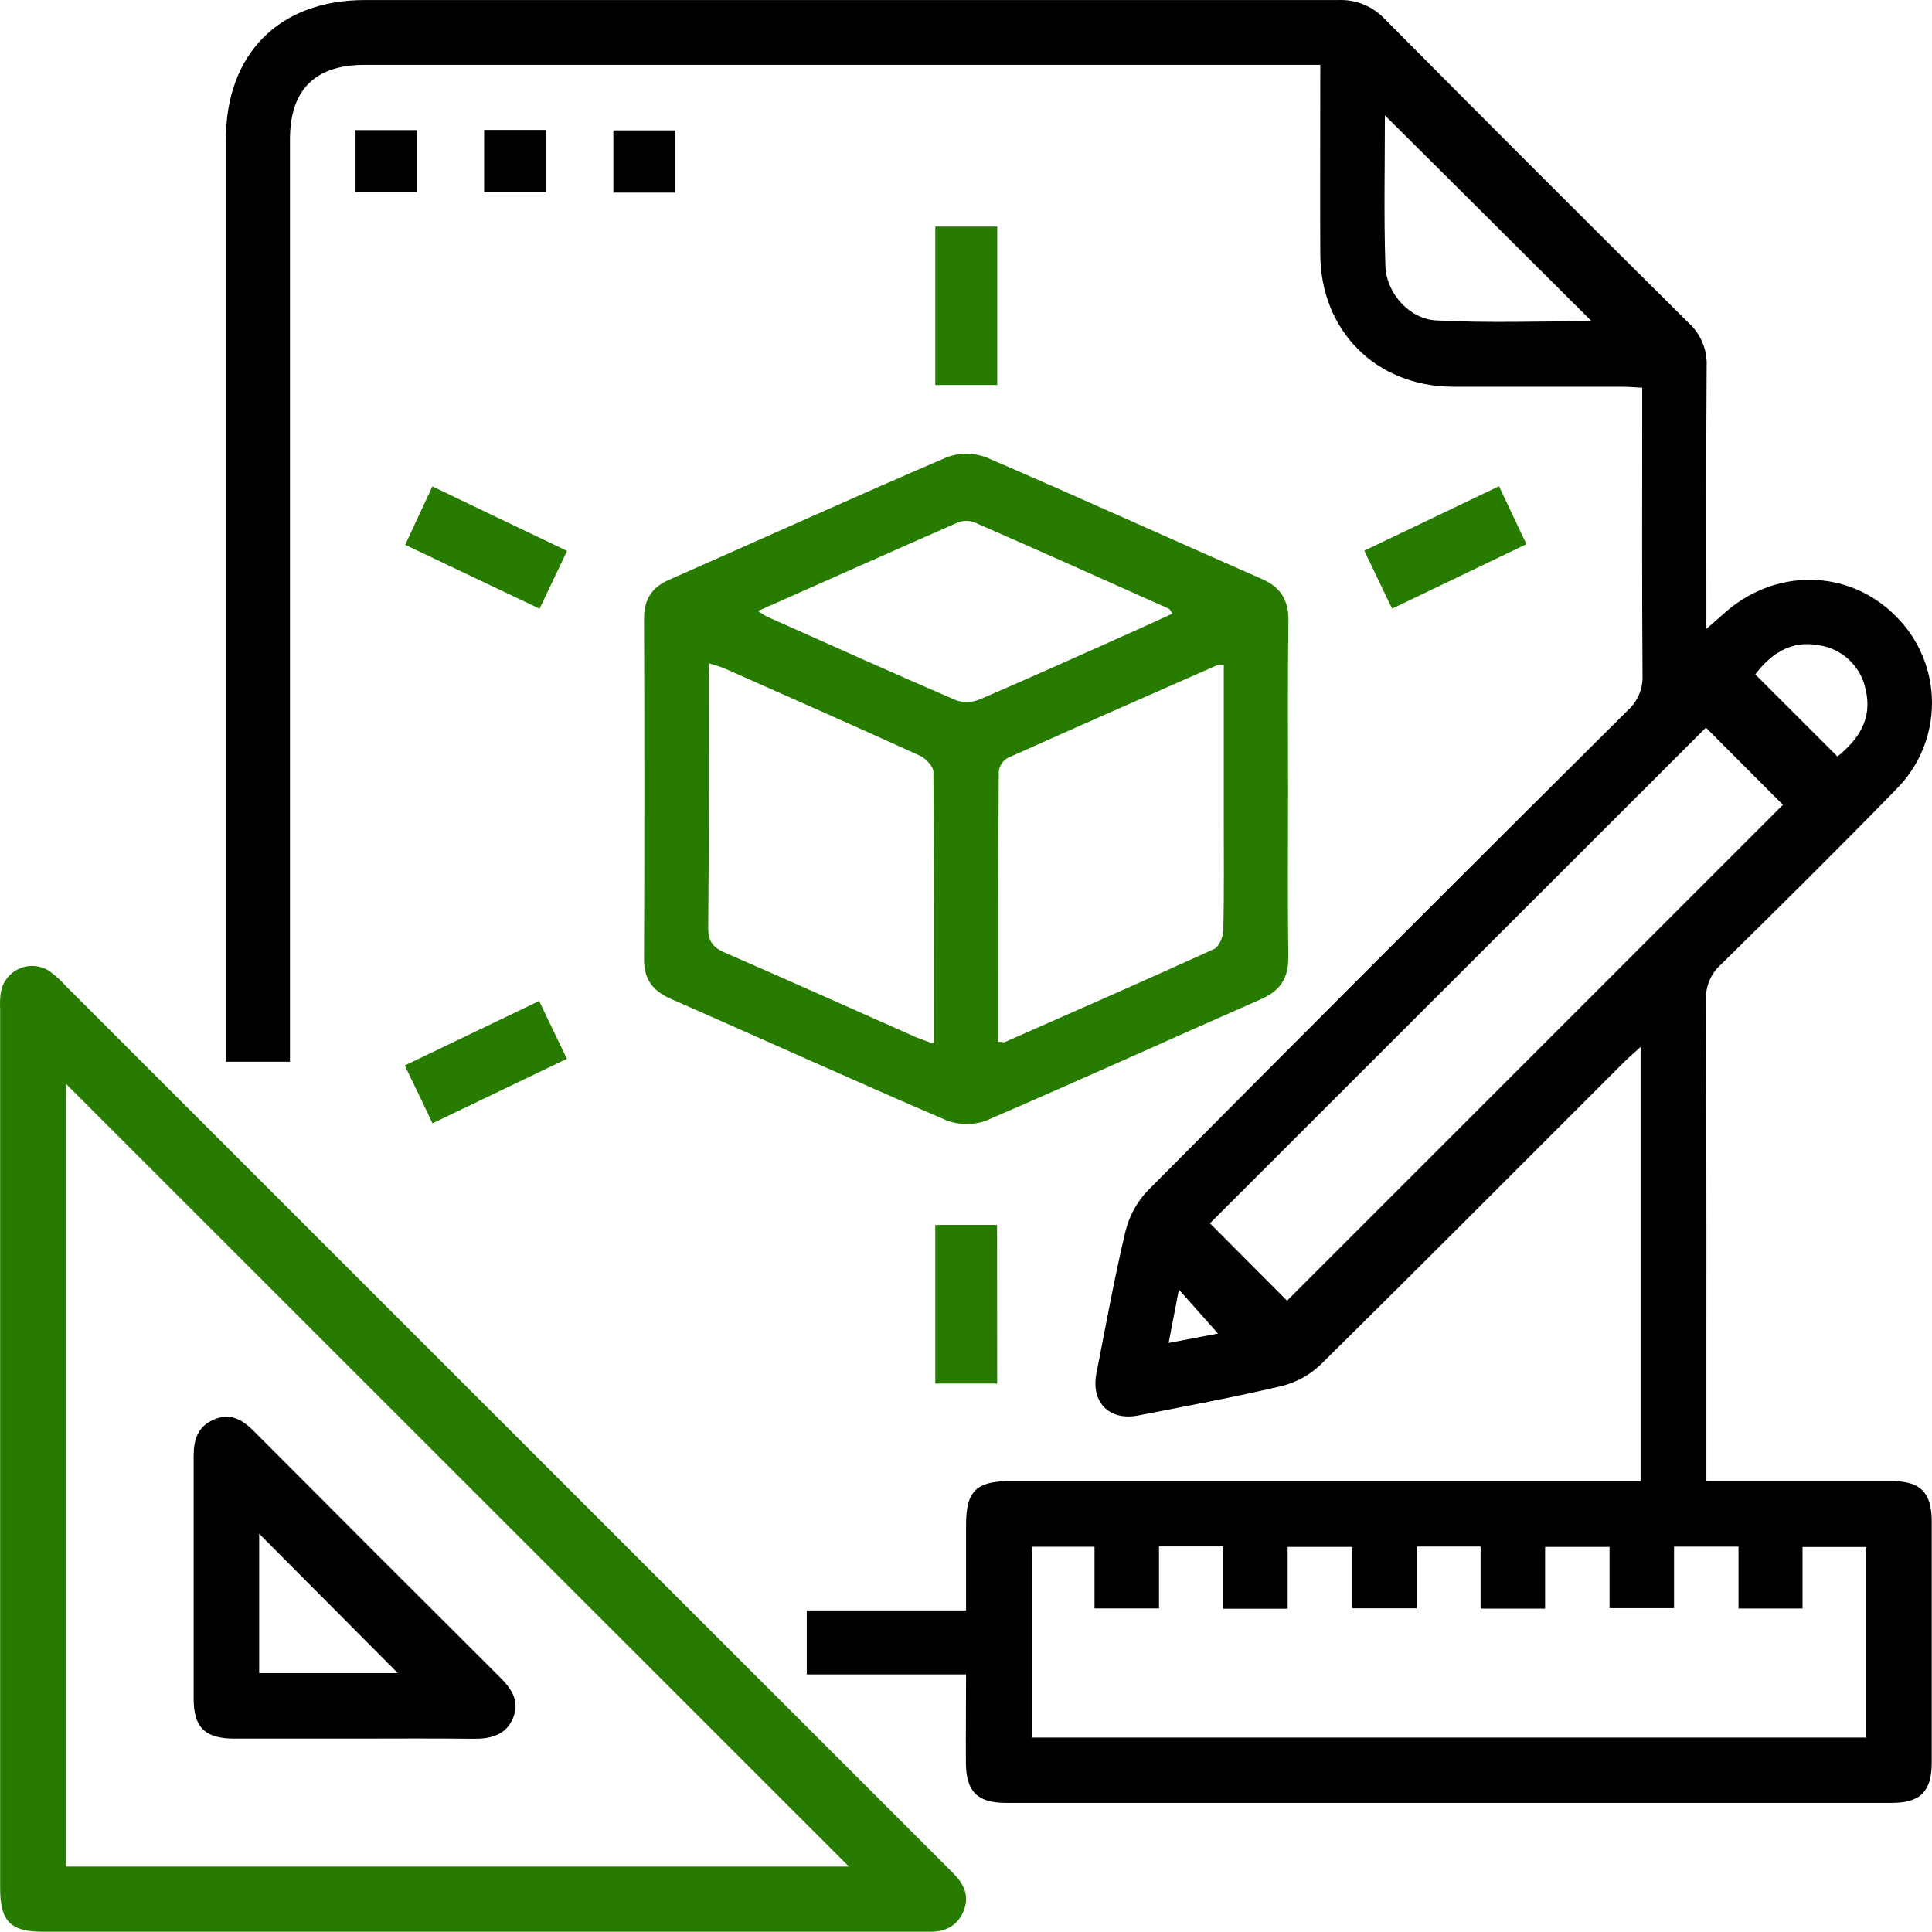
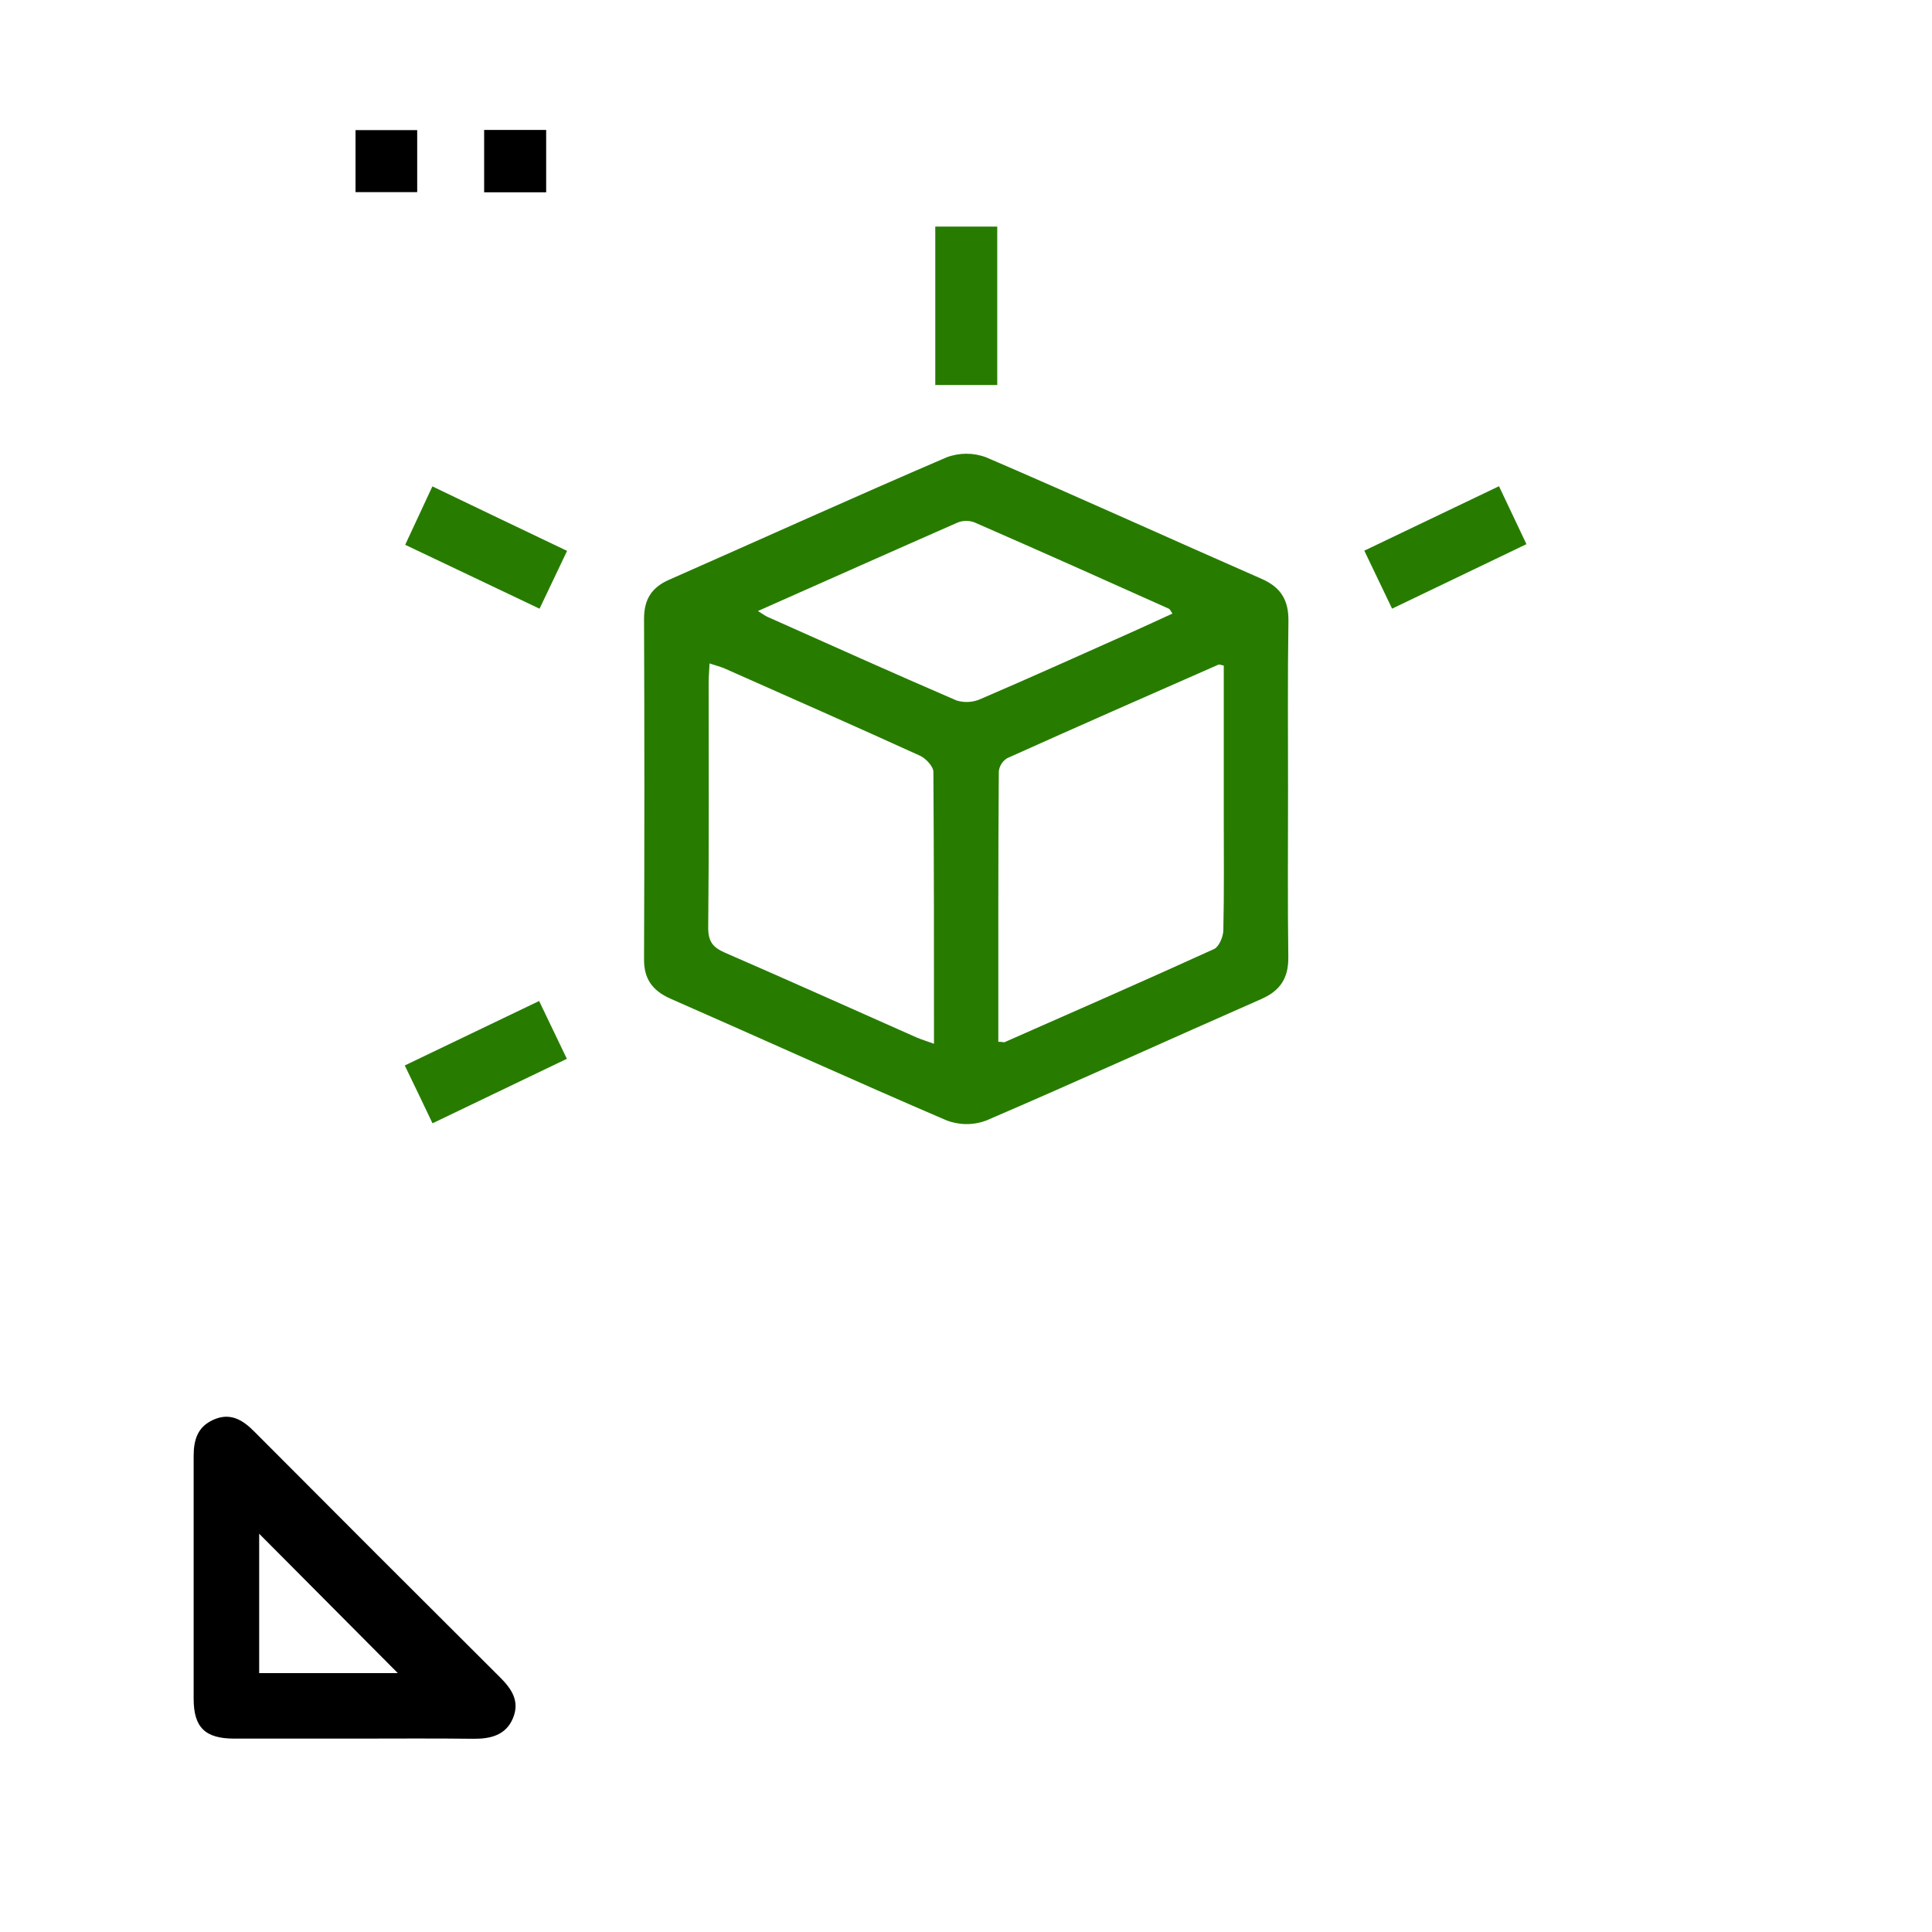
<svg xmlns="http://www.w3.org/2000/svg" width="81" height="81" viewBox="0 0 81 81" fill="none">
-   <path d="M40.503 70.199H33.824V67.518H40.503C40.503 66.254 40.503 65.082 40.503 63.913C40.503 62.532 40.933 62.099 42.305 62.099H68.783V43.893C68.522 44.132 68.299 44.319 68.094 44.524C63.855 48.758 59.633 53.003 55.37 57.212C54.91 57.651 54.342 57.962 53.725 58.113C51.731 58.582 49.714 58.956 47.702 59.348C46.503 59.573 45.733 58.791 45.967 57.584C46.357 55.599 46.715 53.609 47.181 51.642C47.336 50.999 47.656 50.408 48.11 49.927C54.806 43.182 61.525 36.46 68.265 29.761C68.467 29.575 68.625 29.346 68.728 29.092C68.832 28.838 68.878 28.564 68.864 28.289C68.837 24.578 68.851 20.867 68.851 17.156V16.255C68.526 16.239 68.254 16.214 67.983 16.214C65.622 16.214 63.251 16.214 60.897 16.214C57.693 16.194 55.372 13.873 55.354 10.669C55.34 8.058 55.354 5.446 55.354 2.72H15.269C13.21 2.72 12.157 3.772 12.157 5.834C12.157 18.374 12.157 30.917 12.157 43.463V44.513H9.469V43.665C9.469 31.061 9.469 18.459 9.469 5.861C9.469 2.256 11.704 0.002 15.298 0.002C28.903 0.002 42.507 0.002 56.111 0.002C56.472 -0.013 56.832 0.049 57.167 0.185C57.502 0.321 57.803 0.528 58.051 0.791C62.291 5.063 66.546 9.319 70.816 13.558C71.062 13.787 71.256 14.066 71.383 14.378C71.51 14.689 71.568 15.024 71.552 15.36C71.528 18.706 71.541 22.052 71.541 25.398V26.365C71.847 26.099 72.048 25.93 72.242 25.752C74.376 23.803 77.487 23.83 79.47 25.82C79.953 26.295 80.337 26.861 80.6 27.486C80.862 28.111 80.999 28.781 81 29.459C81.001 30.137 80.868 30.808 80.609 31.433C80.349 32.059 79.967 32.627 79.486 33.105C77.075 35.583 74.612 38.014 72.149 40.441C71.944 40.623 71.781 40.848 71.673 41.101C71.565 41.353 71.515 41.627 71.525 41.901C71.55 48.312 71.541 54.722 71.541 61.132V62.094H72.465C74.743 62.094 77.021 62.094 79.299 62.094C80.511 62.094 80.987 62.568 80.989 63.778C80.989 67.15 80.989 70.524 80.989 73.899C80.989 75.109 80.511 75.587 79.303 75.587C66.929 75.587 54.555 75.587 42.181 75.587C40.971 75.587 40.503 75.111 40.496 73.901C40.489 72.692 40.503 71.495 40.503 70.199ZM72.888 64.844H70.185V67.423H67.481V64.855H64.779V67.441H62.075V64.839H59.394V67.428H56.69V64.853H53.986V67.446H51.276V64.835H48.592V67.432H45.888V64.848H43.267V72.849H78.244V64.859H75.572V67.437H72.888V64.844ZM53.961 54.531L74.75 33.742C73.702 32.69 72.58 31.568 71.521 30.506L50.728 51.288L53.961 54.531ZM58.062 4.838C58.062 6.949 58.015 9.045 58.083 11.147C58.118 12.273 59.074 13.373 60.214 13.434C62.379 13.549 64.556 13.468 66.73 13.468C63.844 10.592 60.985 7.74 58.067 4.838H58.062ZM77.034 31.719C77.915 31.005 78.515 30.142 78.217 28.904C78.121 28.432 77.882 28 77.531 27.669C77.181 27.337 76.737 27.122 76.259 27.052C75.074 26.827 74.231 27.431 73.591 28.274C74.745 29.425 75.865 30.547 77.039 31.719H77.034ZM51.064 55.909C50.514 55.29 50.02 54.733 49.426 54.066L48.995 56.304L51.064 55.909Z" fill="black" />
-   <path d="M20.199 80.99H1.808C0.438 80.99 0.006 80.553 0.006 79.167V42.311C-0.007 42.086 0.001 41.859 0.03 41.635C0.063 41.411 0.152 41.199 0.29 41.019C0.427 40.839 0.608 40.698 0.816 40.607C1.023 40.517 1.251 40.481 1.476 40.504C1.701 40.526 1.917 40.605 2.103 40.734C2.348 40.92 2.574 41.129 2.779 41.358L39.649 78.221L40.005 78.579C40.428 79.014 40.645 79.51 40.404 80.109C40.163 80.708 39.665 80.995 39.007 80.99C38.137 80.99 37.265 80.99 36.393 80.99H20.199ZM35.591 78.257L2.757 45.432V78.257H35.591Z" fill="#277C00" />
  <path d="M54.002 33.125C54.002 35.457 53.982 37.791 54.013 40.123C54.024 40.998 53.684 41.529 52.886 41.883C49.033 43.575 45.203 45.322 41.337 46.984C40.797 47.182 40.204 47.176 39.669 46.966C35.803 45.306 31.97 43.564 28.115 41.872C27.349 41.534 26.988 41.034 27.002 40.189C27.02 35.439 27.02 30.689 27.002 25.939C27.002 25.133 27.317 24.628 28.054 24.306C31.931 22.596 35.791 20.847 39.685 19.175C40.221 18.972 40.812 18.972 41.348 19.175C45.217 20.838 49.047 22.582 52.902 24.272C53.711 24.628 54.029 25.173 54.018 26.041C53.982 28.409 54.002 30.768 54.002 33.125ZM29.748 27.814C29.735 28.123 29.71 28.366 29.71 28.609C29.71 32.039 29.728 35.47 29.692 38.9C29.692 39.486 29.901 39.727 30.397 39.943C33.074 41.106 35.737 42.304 38.407 43.487C38.633 43.584 38.858 43.652 39.158 43.76C39.158 39.891 39.158 36.126 39.133 32.361C39.133 32.136 38.82 31.8 38.574 31.685C35.841 30.441 33.092 29.229 30.348 28.012C30.169 27.942 29.985 27.895 29.748 27.814ZM41.859 43.677C42.019 43.677 42.085 43.711 42.125 43.69C45.054 42.399 47.983 41.117 50.897 39.79C51.109 39.693 51.282 39.278 51.289 39.006C51.325 37.404 51.307 35.802 51.307 34.2V27.904C51.188 27.882 51.122 27.848 51.082 27.866C48.128 29.164 45.174 30.462 42.229 31.786C42.131 31.846 42.048 31.927 41.987 32.023C41.925 32.12 41.887 32.229 41.875 32.343C41.848 36.108 41.855 39.885 41.855 43.677H41.859ZM31.776 25.617C32.001 25.759 32.092 25.824 32.184 25.865C34.82 27.041 37.454 28.226 40.106 29.369C40.438 29.47 40.796 29.448 41.113 29.306C43.252 28.386 45.372 27.431 47.497 26.482C48.047 26.237 48.592 25.982 49.155 25.725C49.07 25.604 49.049 25.541 49.009 25.522C46.305 24.308 43.583 23.093 40.861 21.904C40.635 21.816 40.384 21.816 40.158 21.904C37.409 23.111 34.665 24.337 31.776 25.617Z" fill="#277C00" />
  <path d="M39.212 9.5H41.81V16.142H39.212V9.5Z" fill="#277C00" />
-   <path d="M41.807 58.005H39.212V51.356H41.803L41.807 58.005Z" fill="#277C00" />
  <path d="M18.128 20.392C20.041 21.309 21.875 22.194 23.775 23.096C23.381 23.922 23.024 24.673 22.621 25.52L16.988 22.841L18.128 20.392Z" fill="#277C00" />
  <path d="M16.97 44.67L22.603 41.967C22.988 42.773 23.358 43.544 23.766 44.391L18.133 47.095C17.752 46.295 17.382 45.518 16.97 44.67Z" fill="#277C00" />
  <path d="M62.846 20.385L63.997 22.814L58.364 25.518C57.968 24.693 57.598 23.923 57.199 23.087L62.846 20.385Z" fill="#277C00" />
  <path d="M14.906 5.455H17.491V8.055H14.906V5.455Z" fill="black" />
  <path d="M20.298 5.448H22.898V8.062H20.298V5.448Z" fill="black" />
-   <path d="M28.311 8.076H25.715V5.466H28.311V8.076Z" fill="black" />
  <path d="M14.877 72.892C13.194 72.892 11.508 72.892 9.823 72.892C8.602 72.892 8.122 72.425 8.119 71.231C8.119 67.836 8.119 64.438 8.119 61.042C8.119 60.366 8.284 59.821 8.942 59.526C9.652 59.206 10.174 59.526 10.663 60.021C14.084 63.457 17.516 66.889 20.961 70.319C21.445 70.801 21.803 71.315 21.508 72.031C21.213 72.748 20.573 72.905 19.85 72.899C18.18 72.878 16.524 72.892 14.877 72.892ZM16.68 70.147L10.866 64.302V70.147H16.68Z" fill="black" />
</svg>